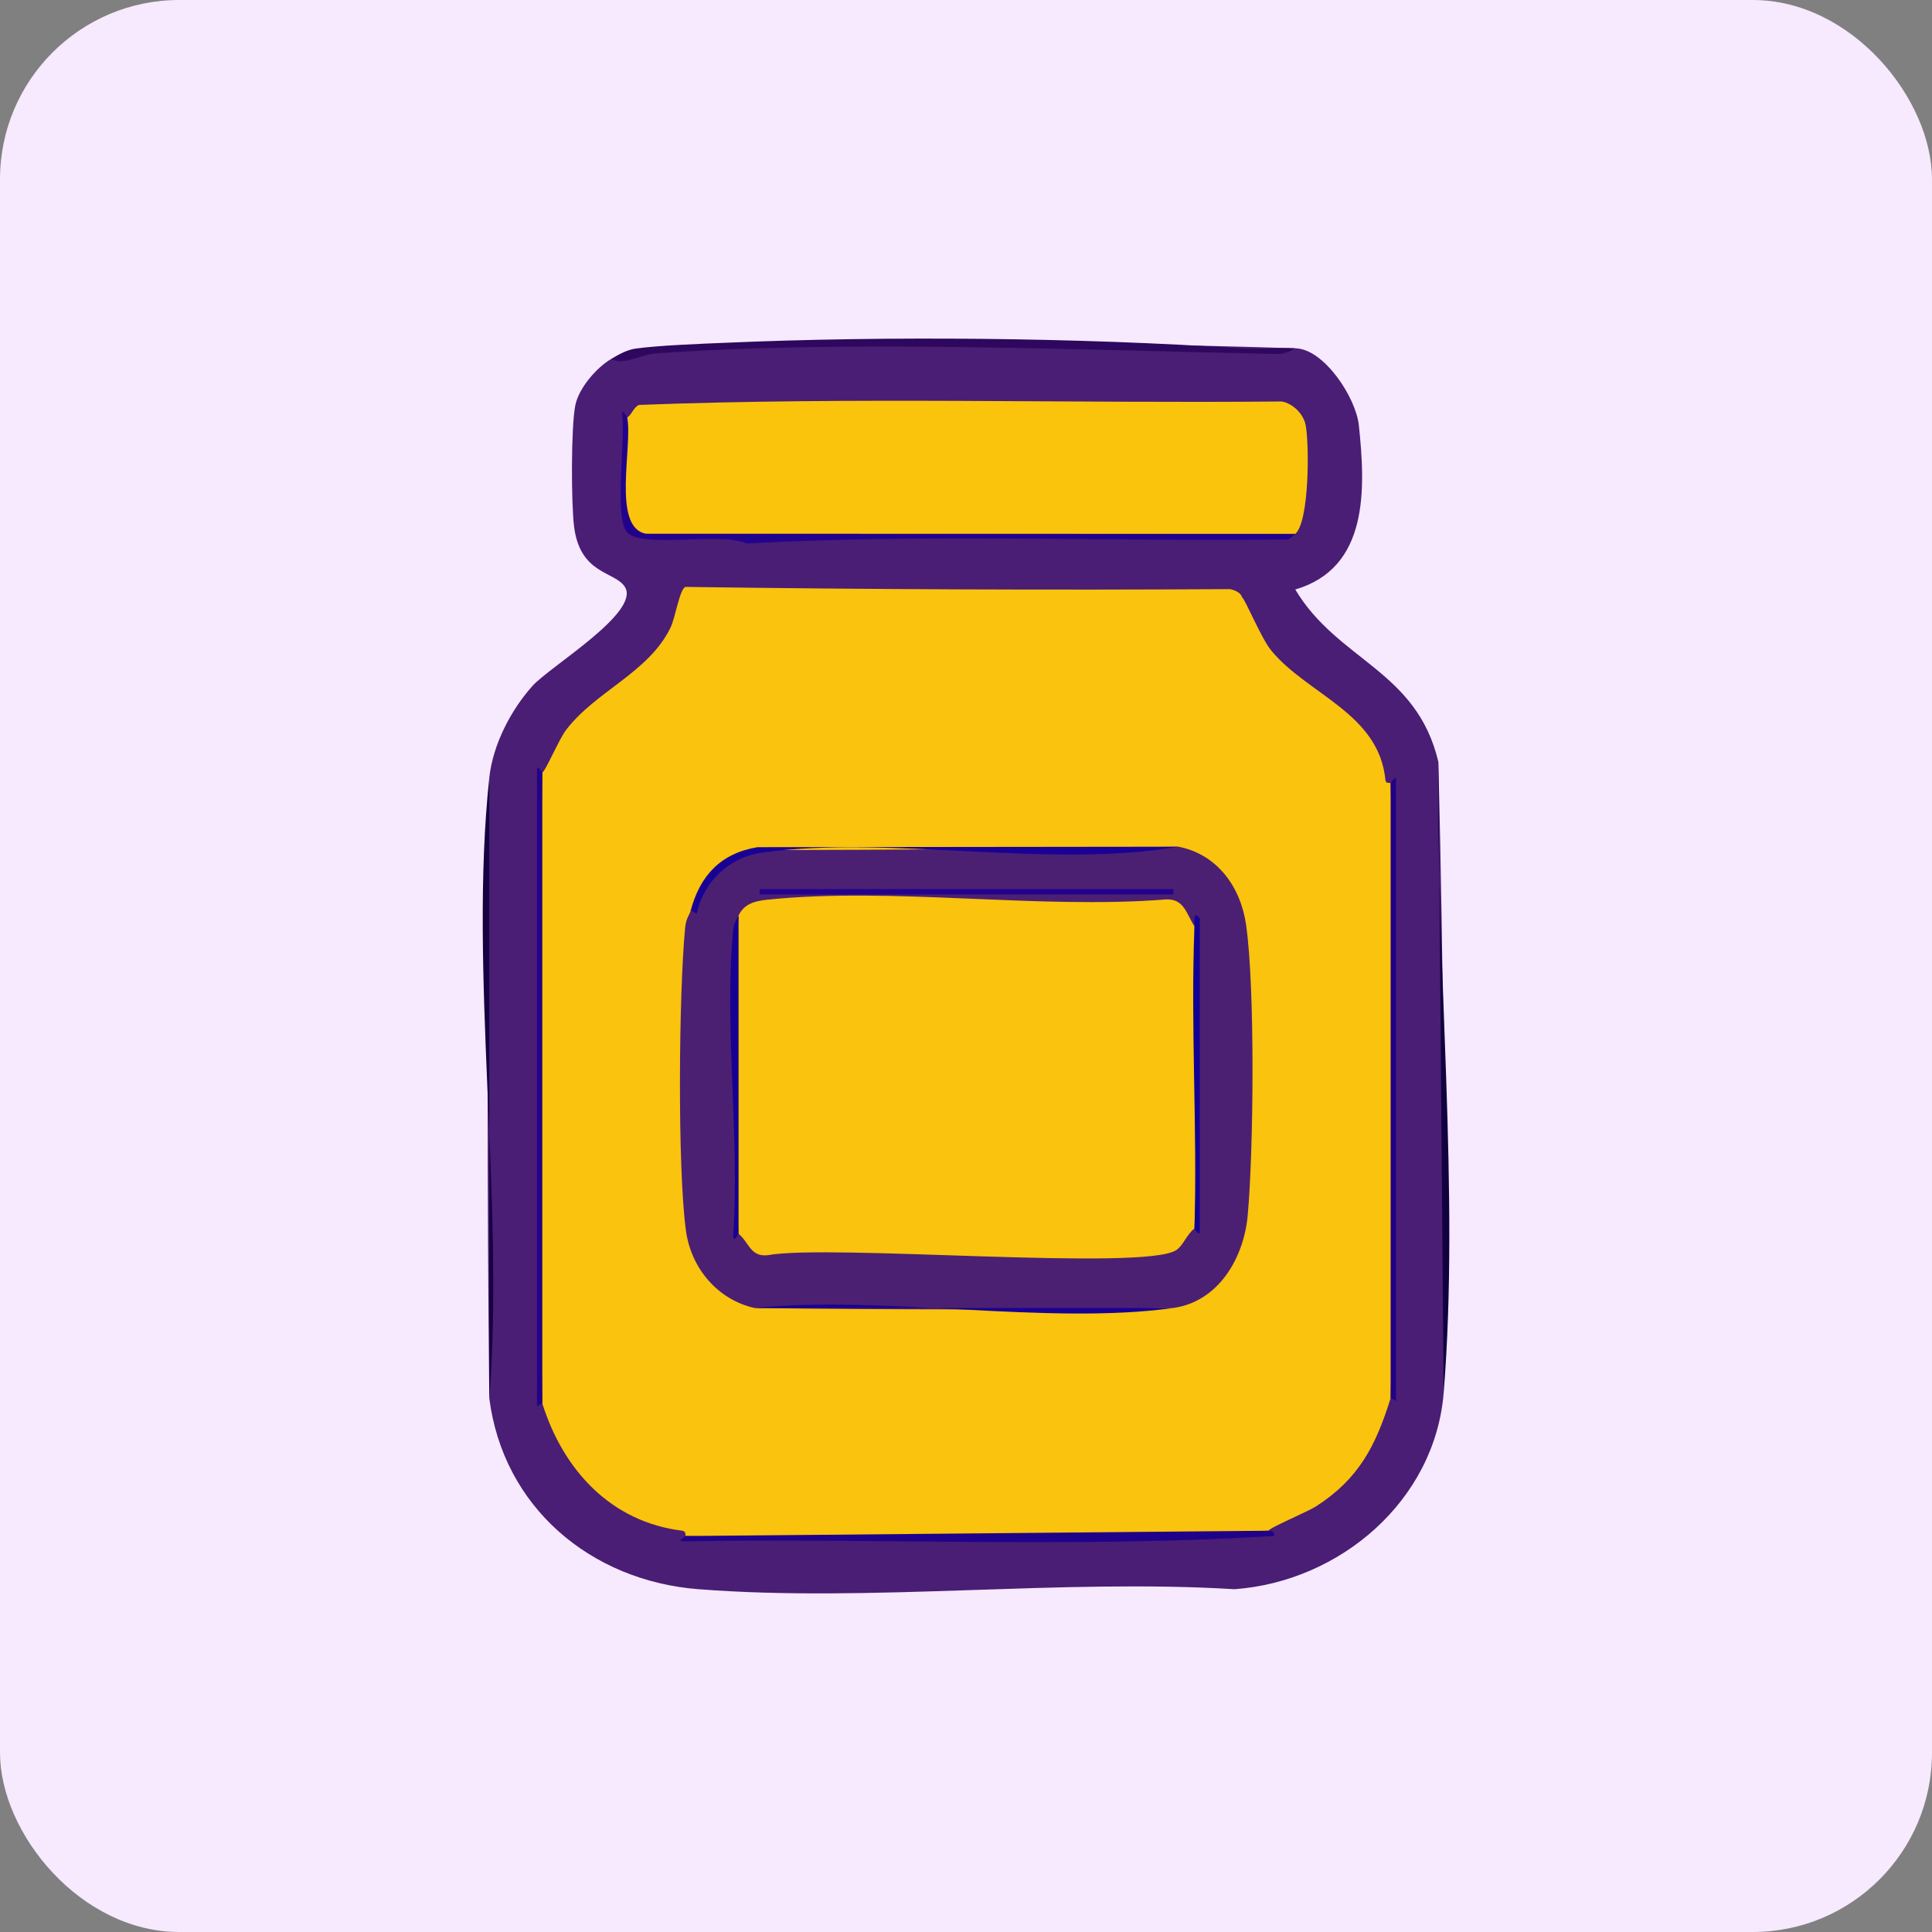
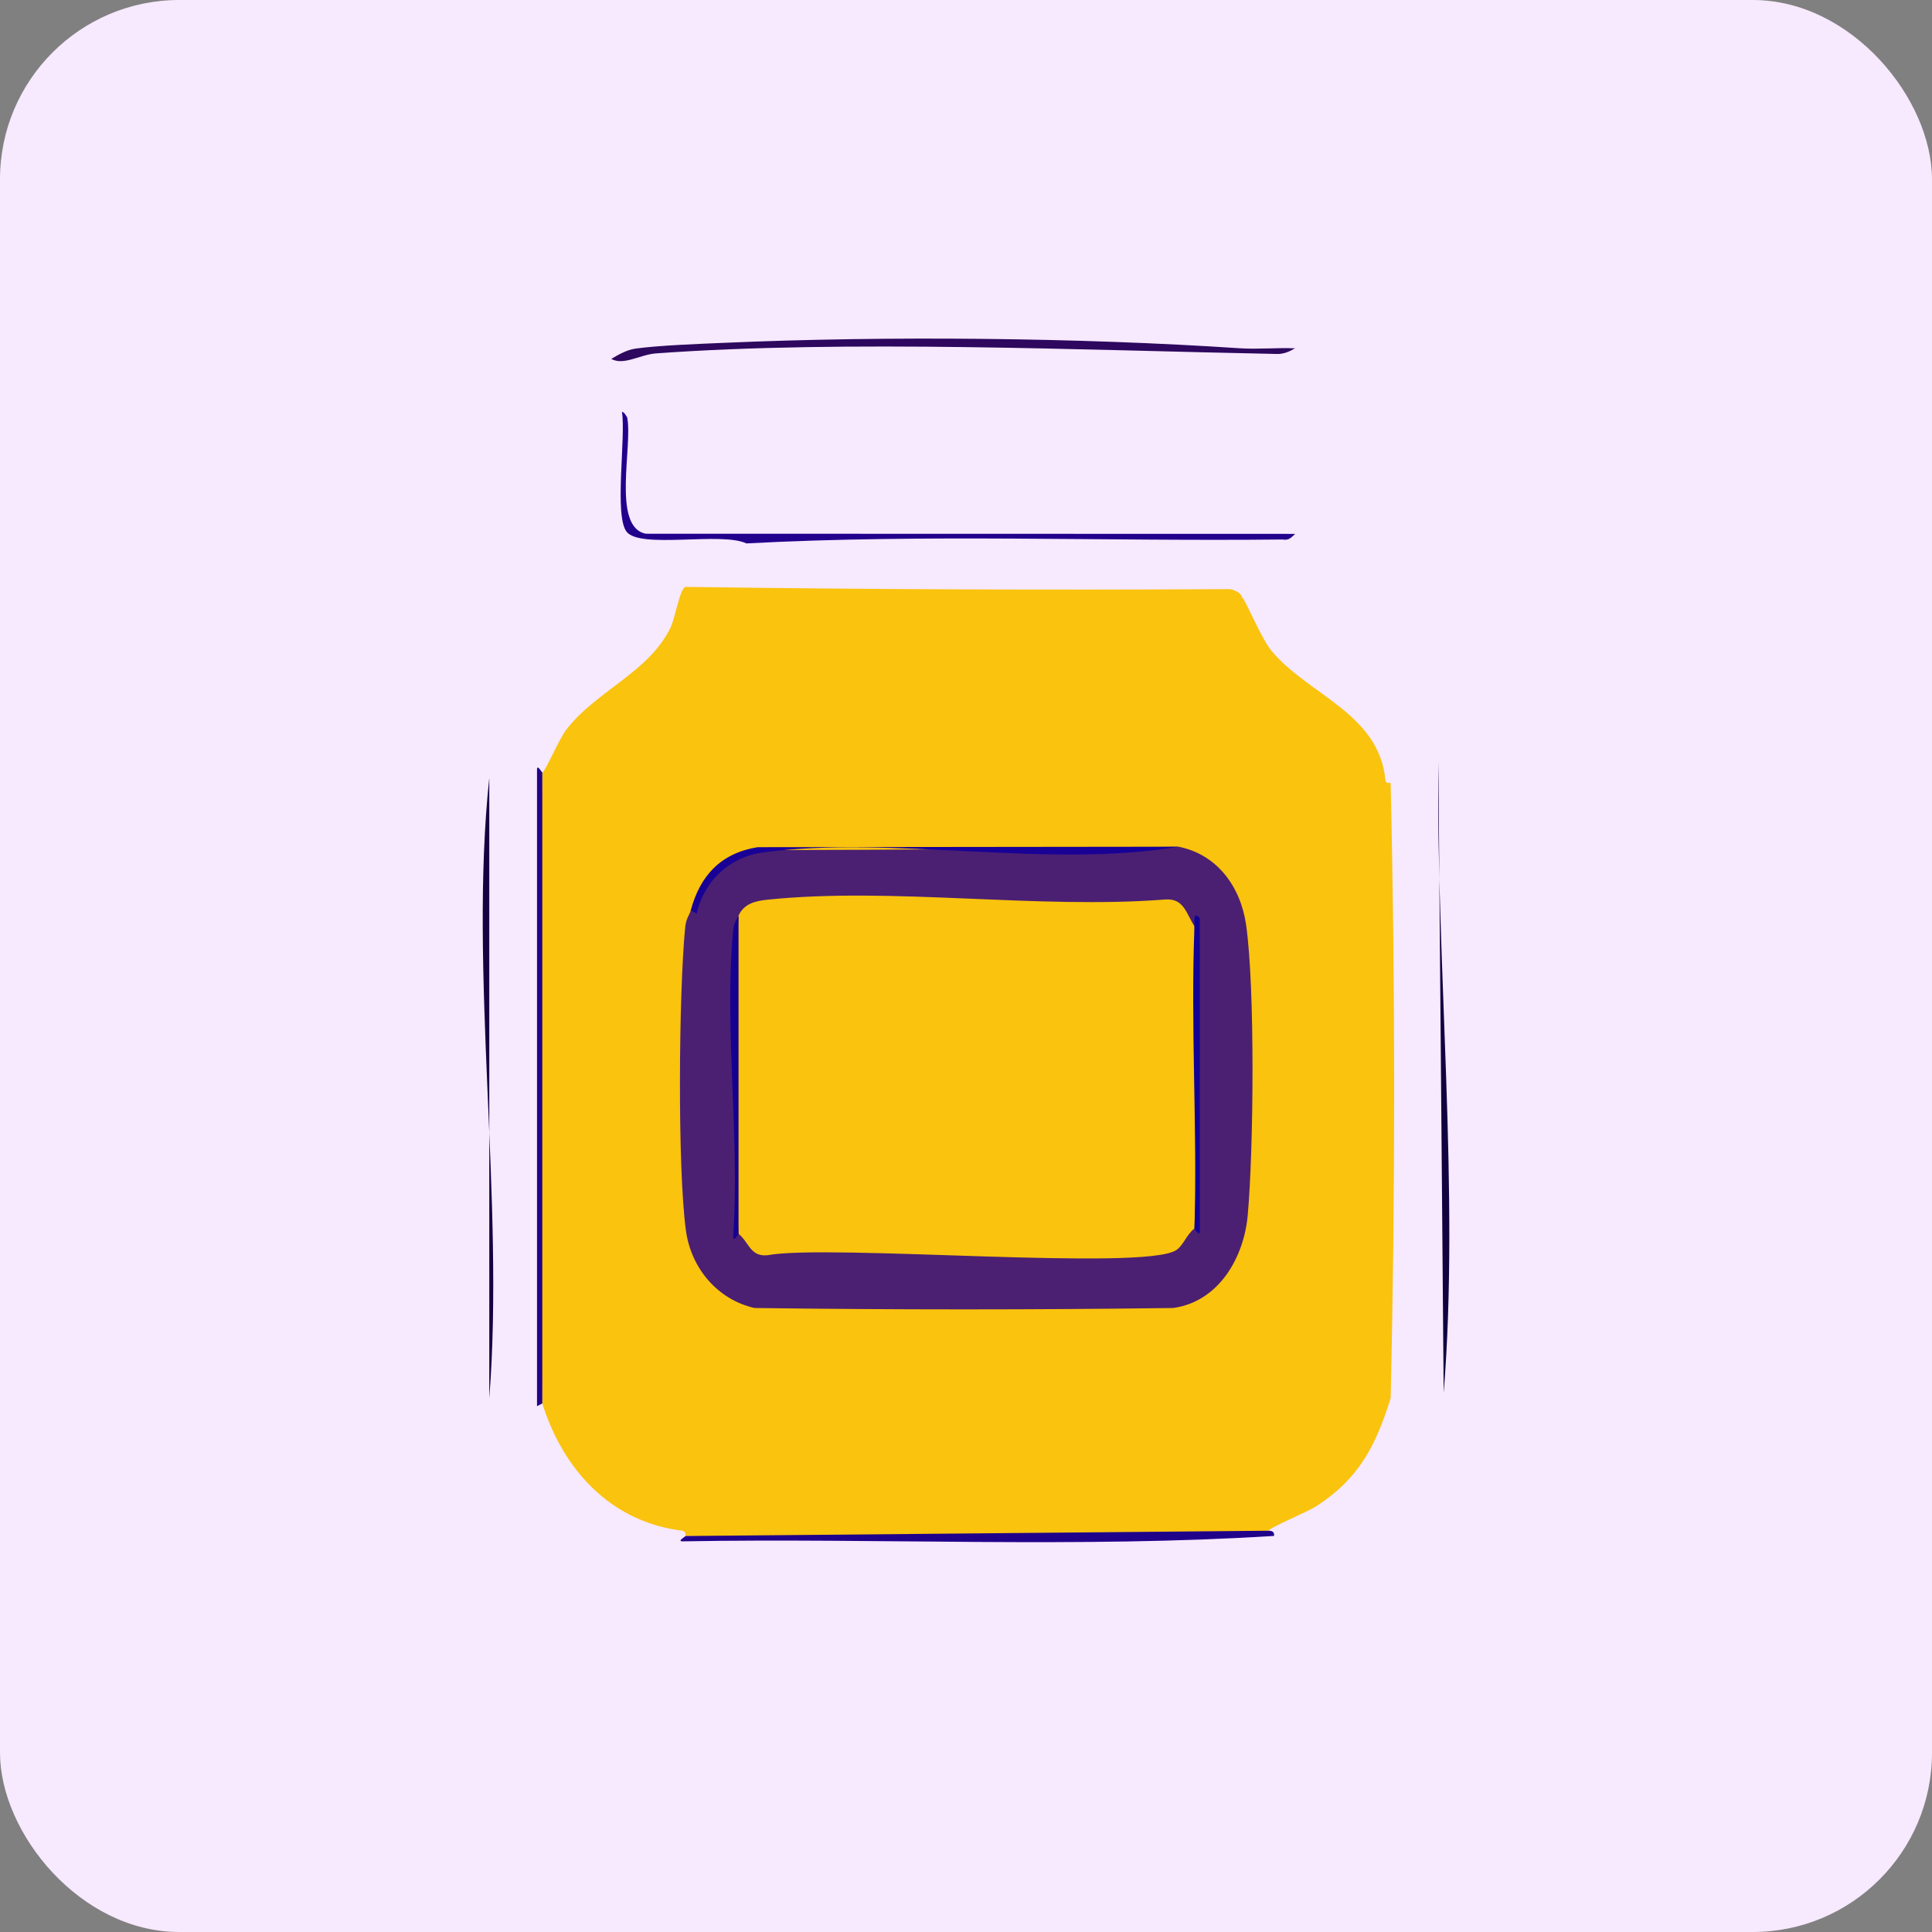
<svg xmlns="http://www.w3.org/2000/svg" width="194" height="194" viewBox="0 0 194 194" fill="none">
  <rect x="0" y="0" width="194" height="194" fill="#808080" stroke="none" />
  <rect width="194" height="194" rx="18" fill="#F7E9FE" />
  <g clip-path="url(#clip0_133_1535)">
-     <path d="M130.057 34.974C132.932 35.006 136.148 39.904 136.446 42.694C137.133 49.147 137.431 57.032 130.063 59.194C134.365 66.386 142.255 67.281 144.432 76.502C144.96 97.618 145.135 118.733 144.965 139.859C144.092 150.672 134.578 158.807 123.956 159.579C106.461 158.509 87.449 160.926 70.14 159.579C59.311 158.738 50.516 151.338 49.131 140.391C48.908 119.627 48.908 98.864 49.131 78.1C49.483 74.804 51.277 71.317 53.476 68.868C55.249 66.898 64.374 61.462 62.74 58.922C61.717 57.341 58.225 57.703 57.639 52.821C57.357 50.483 57.33 42.865 57.772 40.687C58.124 38.967 59.886 36.923 61.377 36.039L65.844 35.139C87.326 34.341 108.734 34.282 130.057 34.974Z" fill="#491E74" />
    <path d="M130.057 34.974C129.962 34.974 129.232 35.565 128.258 35.544C108.841 35.166 84.925 34.101 65.881 35.485C64.262 35.603 62.628 36.737 61.377 36.039C62.106 35.608 62.942 35.129 63.799 35.006C66.115 34.681 70.278 34.527 72.802 34.421C89.041 33.712 108.33 33.899 124.472 34.969C126.325 35.091 128.21 34.9 130.057 34.974Z" fill="#2D085E" />
    <path d="M144.965 139.859L144.432 76.502C144.187 96.787 146.589 119.734 144.965 139.859Z" fill="#11013F" />
    <path d="M49.131 140.391C50.681 120.57 47.06 97.543 49.131 78.1V140.391Z" fill="#160043" />
-     <path d="M130.057 53.609C108.351 53.96 86.607 54.045 64.816 53.859L63.405 53.247C62.447 49.594 62.303 45.814 62.974 41.901C63.346 41.805 63.613 40.884 64.166 40.66C85.601 39.84 107.212 40.517 128.716 40.314C129.844 40.527 130.899 41.571 131.112 42.71C131.474 44.654 131.484 52.395 130.063 53.609H130.057Z" fill="#FAC40D" />
    <path d="M62.974 41.896C63.565 44.749 61.398 52.938 64.853 53.593L130.057 53.609C129.658 53.949 129.472 54.29 128.785 54.173C110.859 54.37 92.81 53.609 74.953 54.567C72.435 53.374 64.299 55.147 62.92 53.396C61.653 51.782 62.862 43.866 62.452 41.358C62.724 41.369 62.937 41.906 62.974 41.896Z" fill="#22028C" />
    <path d="M68.83 58.933C86.996 59.188 105.22 59.263 123.509 59.156C124.036 59.273 124.59 59.502 124.733 59.998C125.01 60.12 126.634 64.087 127.656 65.327C131.319 69.773 138.491 71.609 139.119 78.36C139.209 78.728 139.502 78.568 139.641 78.632C140.109 98.608 140.109 120.224 139.641 140.391C138.145 145.178 136.457 148.489 132.144 151.263C131.319 151.796 127.406 153.435 127.395 153.702C107.994 154.569 88.471 154.745 68.83 154.234C68.841 153.984 68.83 153.813 68.559 153.712C61.345 152.844 56.553 147.611 54.455 140.924C53.992 120.421 53.987 98.262 54.455 77.567C54.7 77.583 56.148 74.197 56.84 73.297C59.838 69.379 65.135 67.542 67.329 63.022C67.813 62.026 68.25 59.13 68.83 58.933Z" fill="#FAC30D" />
    <path d="M54.455 77.567V140.924L53.923 141.201V77.301C53.923 76.662 54.391 77.562 54.455 77.567Z" fill="#230288" />
-     <path d="M139.641 78.632C139.667 78.643 140.184 77.727 140.173 78.366V140.668L139.641 140.391V78.632Z" fill="#220189" />
    <path d="M127.395 153.702C127.395 153.739 128.018 153.622 127.928 154.229C108.266 155.464 88.327 154.426 68.564 154.772C67.93 154.777 68.825 154.309 68.83 154.239L127.395 153.707V153.702Z" fill="#20018A" />
    <path d="M118.344 85.021C122.236 85.798 124.579 89.046 125.127 92.879C126.032 99.204 125.883 115.469 125.287 122.045C124.904 126.272 122.396 130.696 117.812 131.34C103.804 131.527 89.786 131.527 75.752 131.34C72.057 130.494 69.395 127.358 68.878 123.573C68.016 117.248 68.165 99.769 68.793 93.209C68.894 92.144 69.224 91.926 69.363 91.41C70.917 88.455 72.493 85.857 76.188 85.362C90.239 85.346 104.289 85.228 118.344 85.021Z" fill="#4B2072" />
    <path d="M118.344 85.021C105.38 87.246 89.424 83.855 76.598 85.601C73.255 86.054 70.672 88.481 69.959 91.745L69.363 91.41C70.294 87.922 72.376 85.676 76.066 85.069L118.344 85.021Z" fill="#190195" />
-     <path d="M117.812 131.34C105.258 133.092 88.732 130.031 75.752 131.34H117.812Z" fill="#190094" />
    <path d="M119.942 93.007C120.362 103.128 120.362 113.244 119.942 123.354C119.127 123.988 118.834 125.047 118.115 125.526C114.873 127.677 83.275 124.888 77.056 126.043C75.336 126.219 75.198 124.717 74.154 123.887C73.627 113.334 73.627 102.686 74.154 91.942C74.735 90.728 75.821 90.473 77.072 90.34C89.621 89.046 104.262 91.33 117.04 90.318C118.909 90.206 119.111 91.756 119.942 93.007Z" fill="#FAC30D" />
-     <path d="M117.812 89.28H76.284V89.812H117.812V89.28Z" fill="#23018B" />
    <path d="M74.154 123.887C74.154 123.887 73.649 124.818 73.622 124.153C74.298 114.351 72.733 103.41 73.59 93.752C73.686 92.661 73.776 92.735 74.16 91.942V123.887H74.154Z" fill="#160092" />
    <path d="M119.942 93.007C119.958 92.602 119.777 91.367 120.474 92.208V123.62C120.447 124.286 119.963 123.338 119.942 123.354C120.24 113.27 119.542 103.085 119.942 93.007Z" fill="#130093" />
  </g>
  <defs>
    <clipPath id="clip0_133_1535">
      <rect width="97.058" height="126" fill="white" transform="translate(48.471 34)" />
    </clipPath>
  </defs>
</svg>